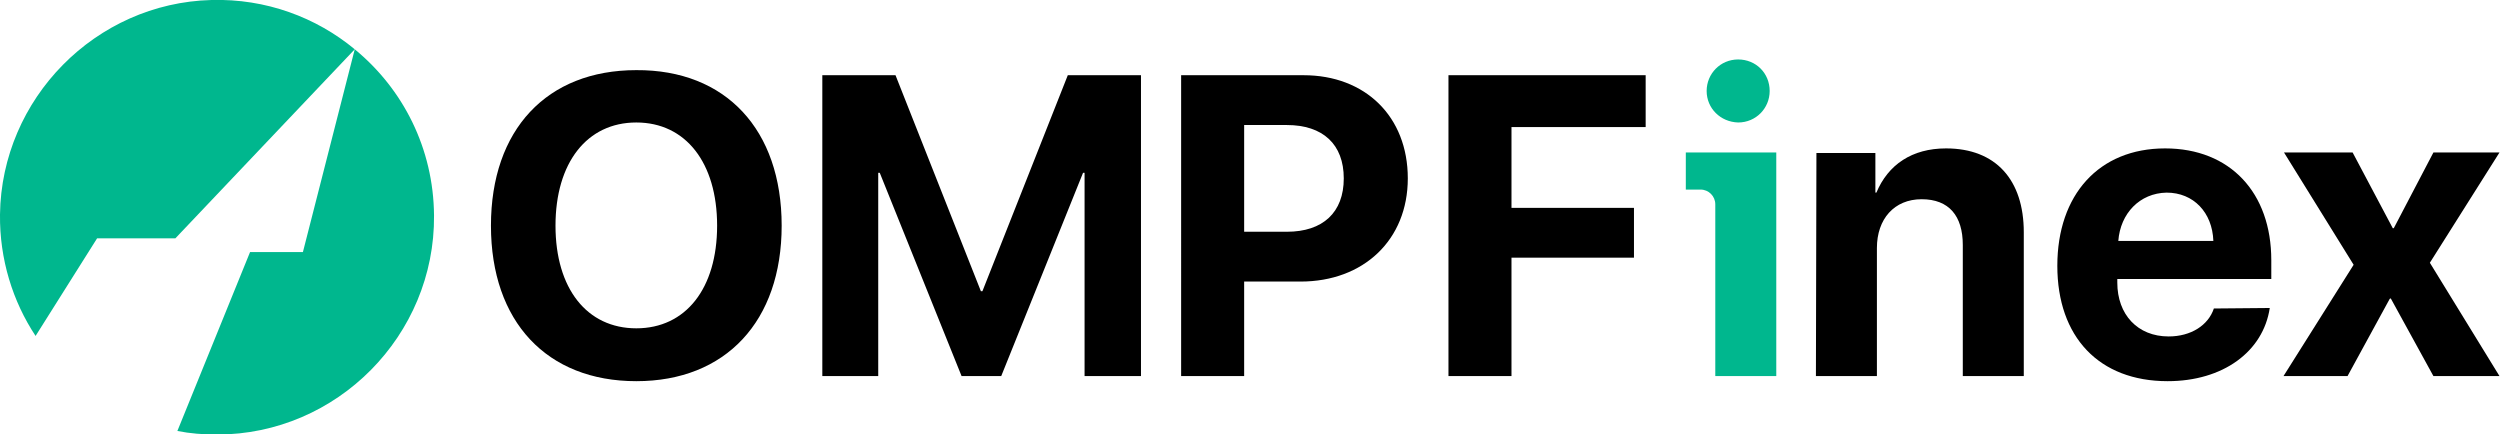
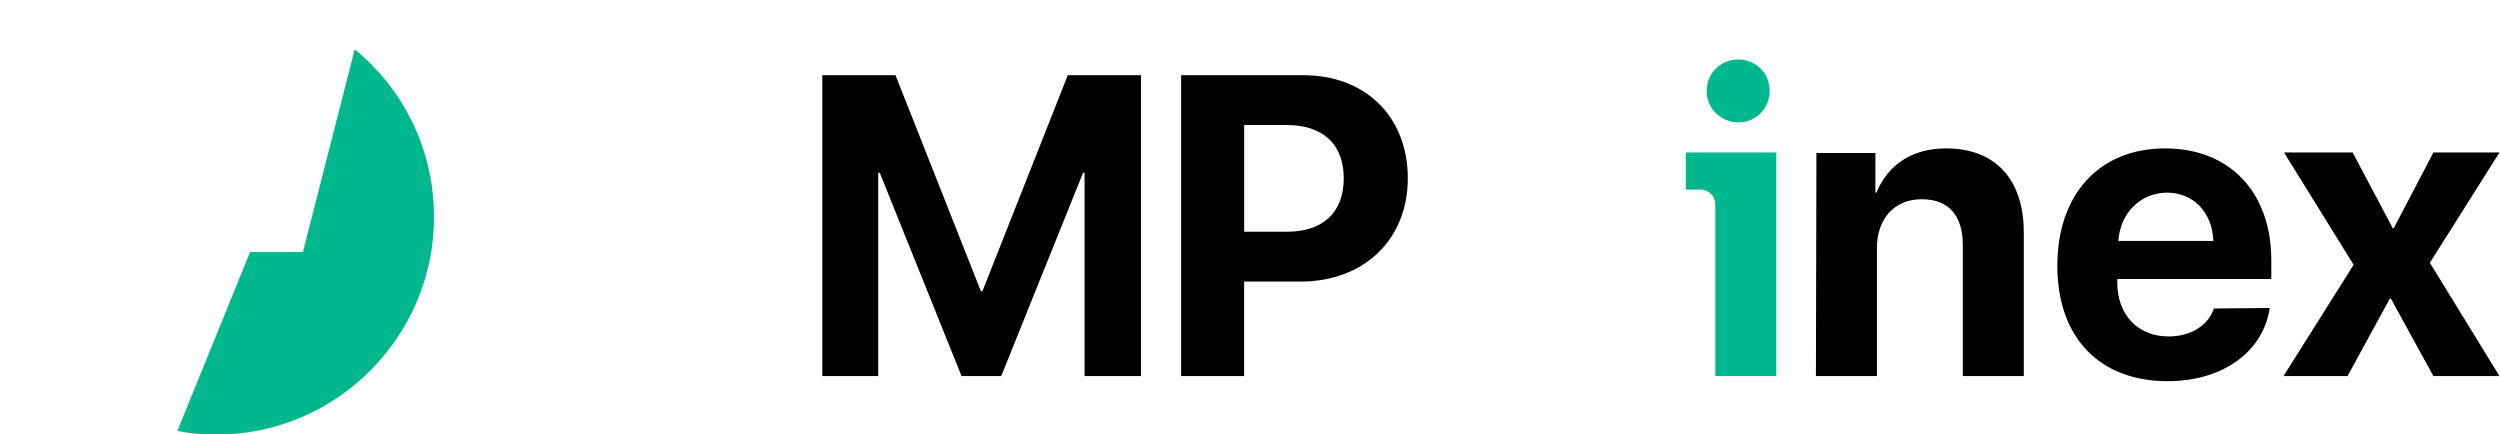
<svg xmlns="http://www.w3.org/2000/svg" version="1.1" id="Layer_1" x="0px" y="0px" viewBox="0 0 491.9 85.4" style="enable-background:new 0 0 491.9 85.4;" xml:space="preserve">
  <style type="text/css">
	.st0{fill:#00B78E;}
</style>
  <g>
-     <path d="M153.8,44.4c0,18.8-11,30.6-28.6,30.6S96.6,63.3,96.6,44.4s11-30.6,28.6-30.6C142.8,13.7,153.8,25.5,153.8,44.4z    M109.3,44.4c0,12.4,6.2,20.2,15.9,20.2s15.9-7.8,15.9-20.2s-6.2-20.3-15.9-20.3S109.3,32,109.3,44.4z" />
    <path d="M213.4,74V34h-0.3L197,74h-7.8l-16.1-40h-0.3v40h-11V14.8h14.4L193,57.3h0.3l16.8-42.5h14.4V74H213.4z" />
    <path d="M256.5,14.8c12.1,0,20.5,8.1,20.5,20.3c0,12.1-8.7,20.3-21.1,20.3h-11.1V74h-12.4V14.8H256.5z M244.8,45.6h8.4   c7.1,0,11.2-3.8,11.2-10.5s-4.1-10.5-11.2-10.5h-8.4V45.6z" />
-     <path d="M285,74V14.8h38.8V25h-26.4v15.9h24.1v9.8h-24.1V74H285z" />
  </g>
  <g>
    <path d="M357.4,30.1H369v7.8h0.2c2.3-5.5,7-8.7,13.7-8.7c9.8,0,15.3,6.2,15.3,16.5V74h-12V48.2c0-5.7-2.7-9-8.1-9s-8.8,3.9-8.8,9.6   V74h-12L357.4,30.1L357.4,30.1z" />
    <path d="M446.6,60.6c-1.3,8.6-9.2,14.4-20.1,14.4c-13.5,0-21.7-8.7-21.7-22.7S413,29.2,426,29.2c12.8,0,20.9,8.7,20.9,22v3.7h-30.3   v0.7c0,6.3,4,10.6,10.1,10.6c4.4,0,7.8-2.2,8.9-5.5L446.6,60.6L446.6,60.6z M416.8,47.4h18.7c-0.2-5.6-3.9-9.5-9.2-9.5   C421,38,417.2,42,416.8,47.4z" />
    <path d="M470.2,58.8L461.9,74h-12.6l13.8-21.9L449.4,30h13.5l7.9,14.9h0.2l7.8-14.9h13l-13.7,21.7L491.8,74h-13l-8.4-15.3   L470.2,58.8L470.2,58.8z" />
  </g>
  <g>
    <path class="st0" d="M349.5,74V30h-17.8v7.3h2.9c1.6,0,2.9,1.3,2.9,2.9V74H349.5z" />
  </g>
  <g>
    <path class="st0" d="M335.8,17.9c0-3.4,2.7-6.2,6.2-6.2s6.2,2.7,6.2,6.2c0,3.4-2.7,6.2-6.2,6.2C338.5,24,335.8,21.3,335.8,17.9z" />
  </g>
  <g>
    <g>
      <path class="st0" d="M85.4,42.4C85.6,66,66.3,85.5,42.7,85.5c-2.7,0-5.3-0.2-7.8-0.7l14.3-35.2h10.4L69.8,9.7    C79.3,17.5,85.3,29.2,85.4,42.4z" />
-       <path class="st0" d="M69.8,9.7L34.5,46.9H19.1L7,66.1C2.5,59.3-0.1,51,0,42.2C0.3,19.4,18.8,0.6,41.6,0    C52.3-0.3,62.2,3.4,69.8,9.7z" />
    </g>
  </g>
</svg>